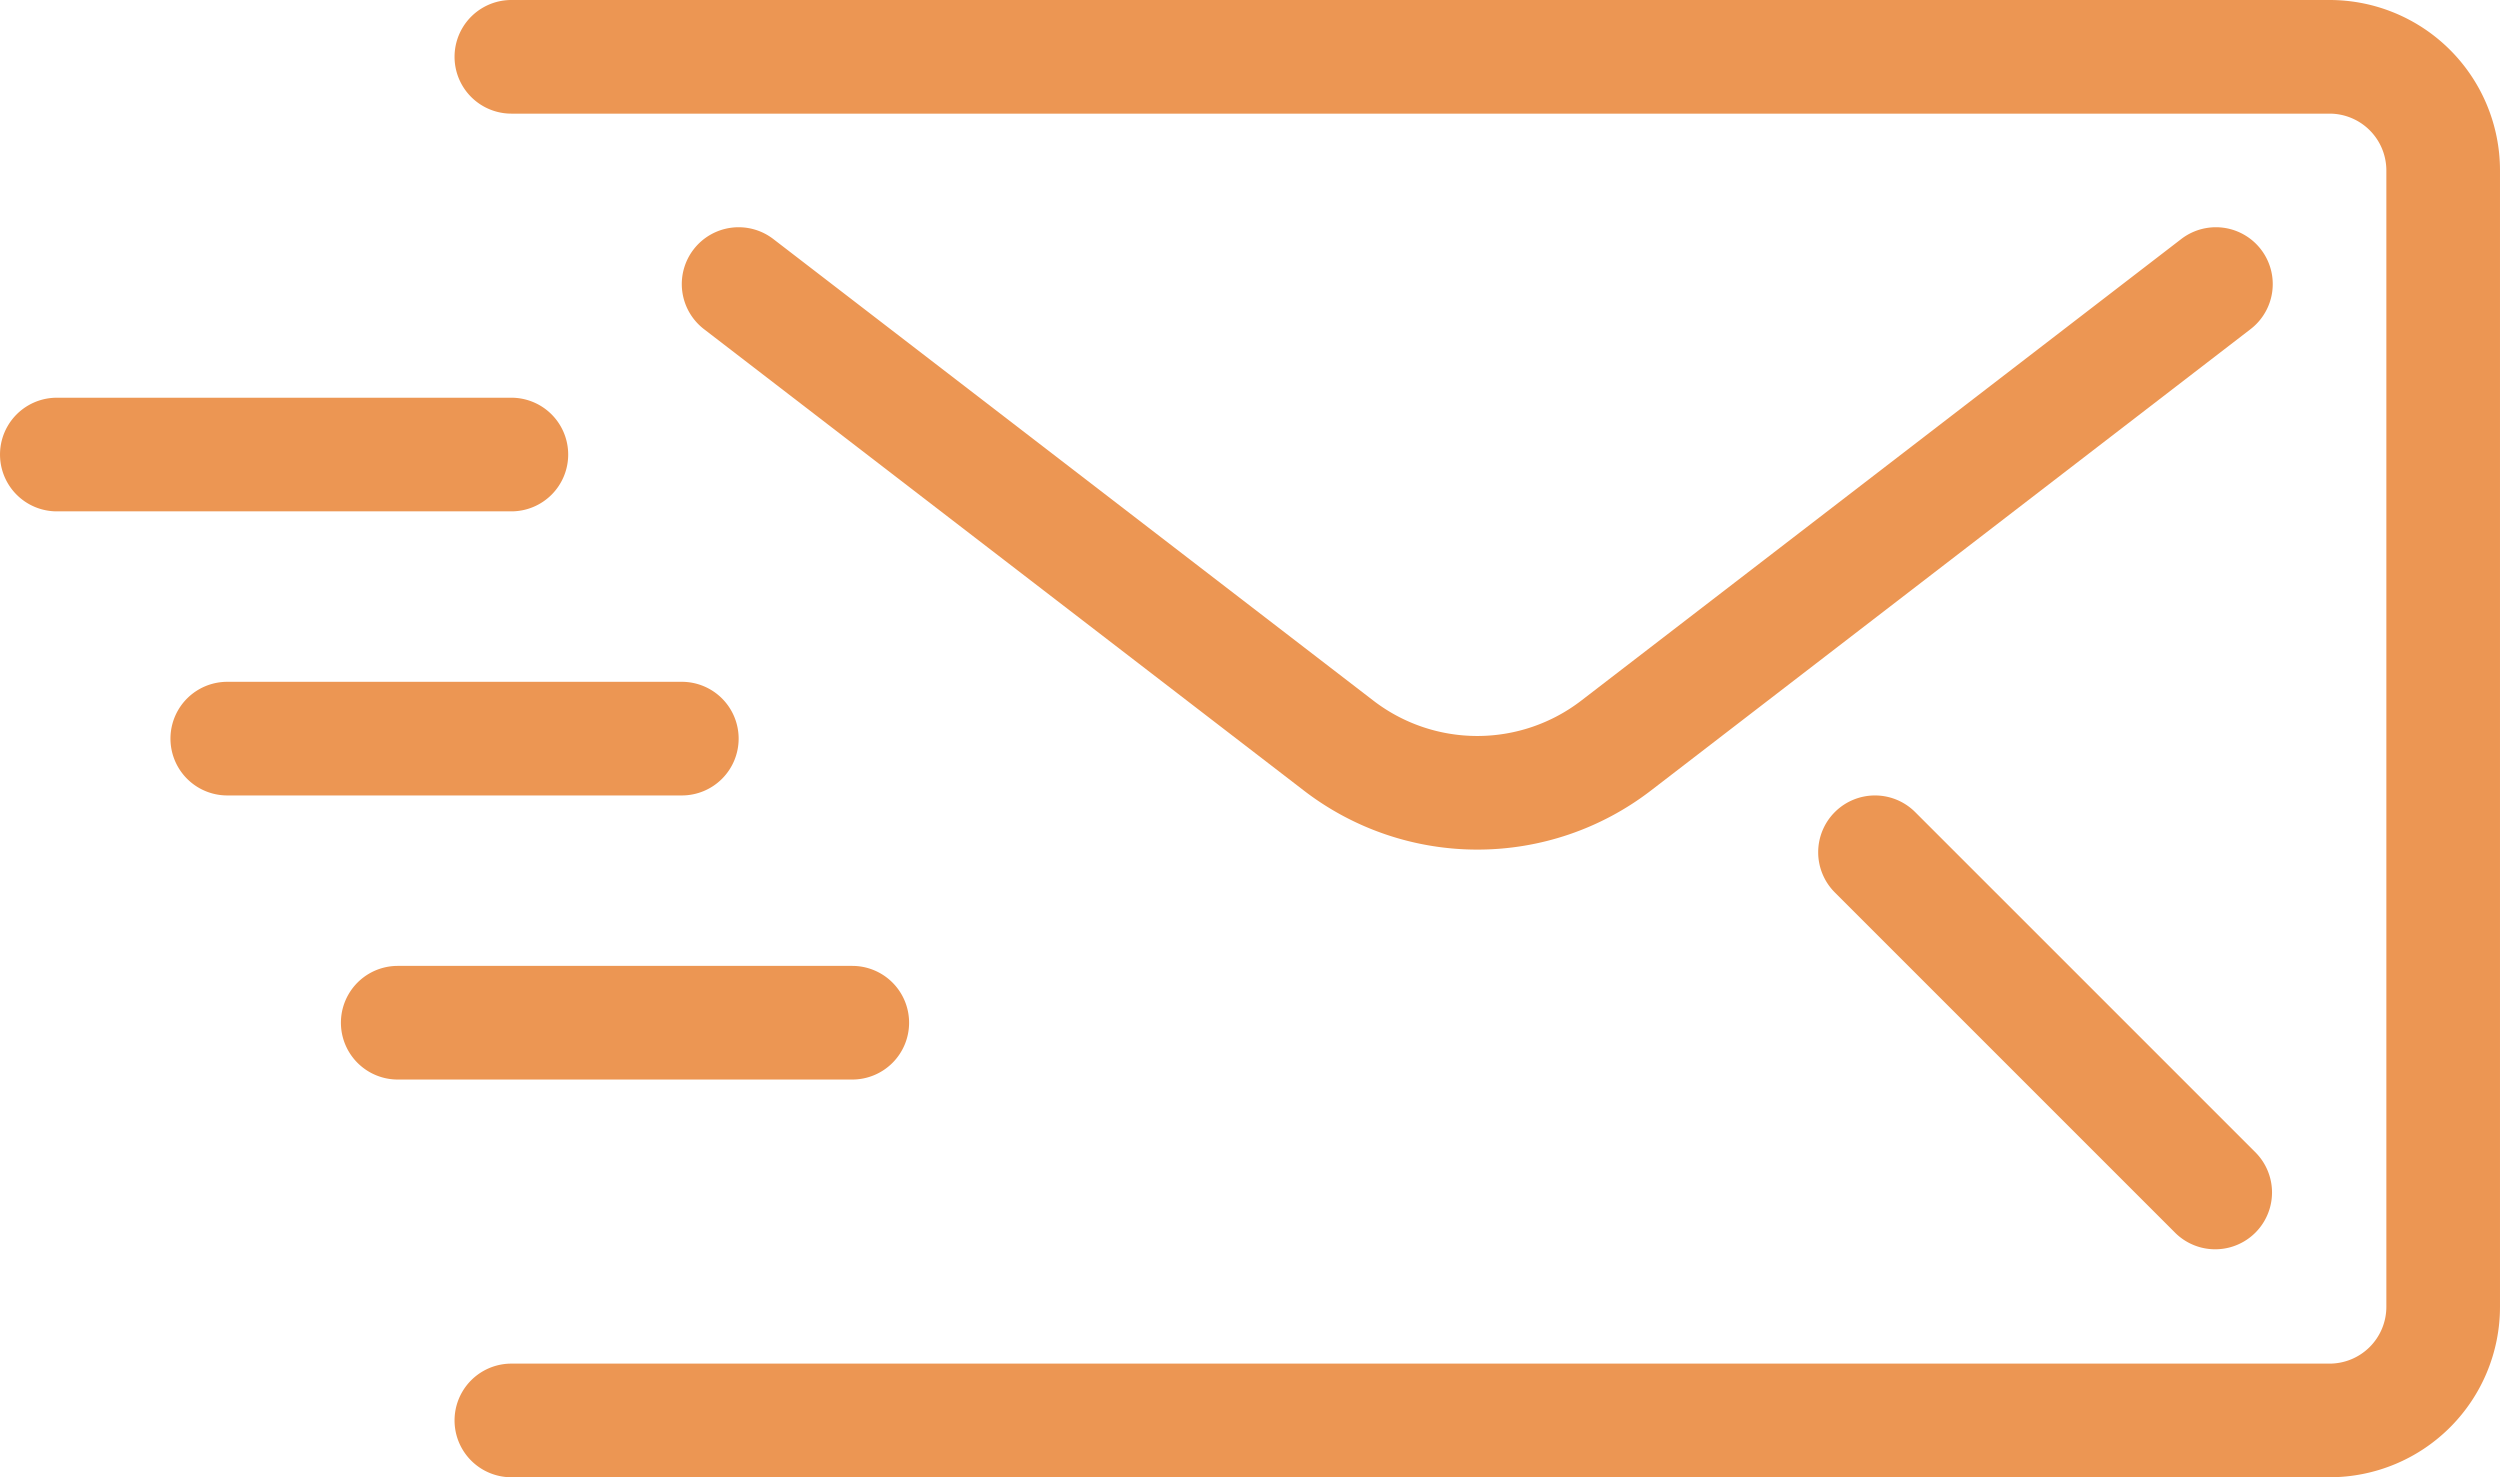
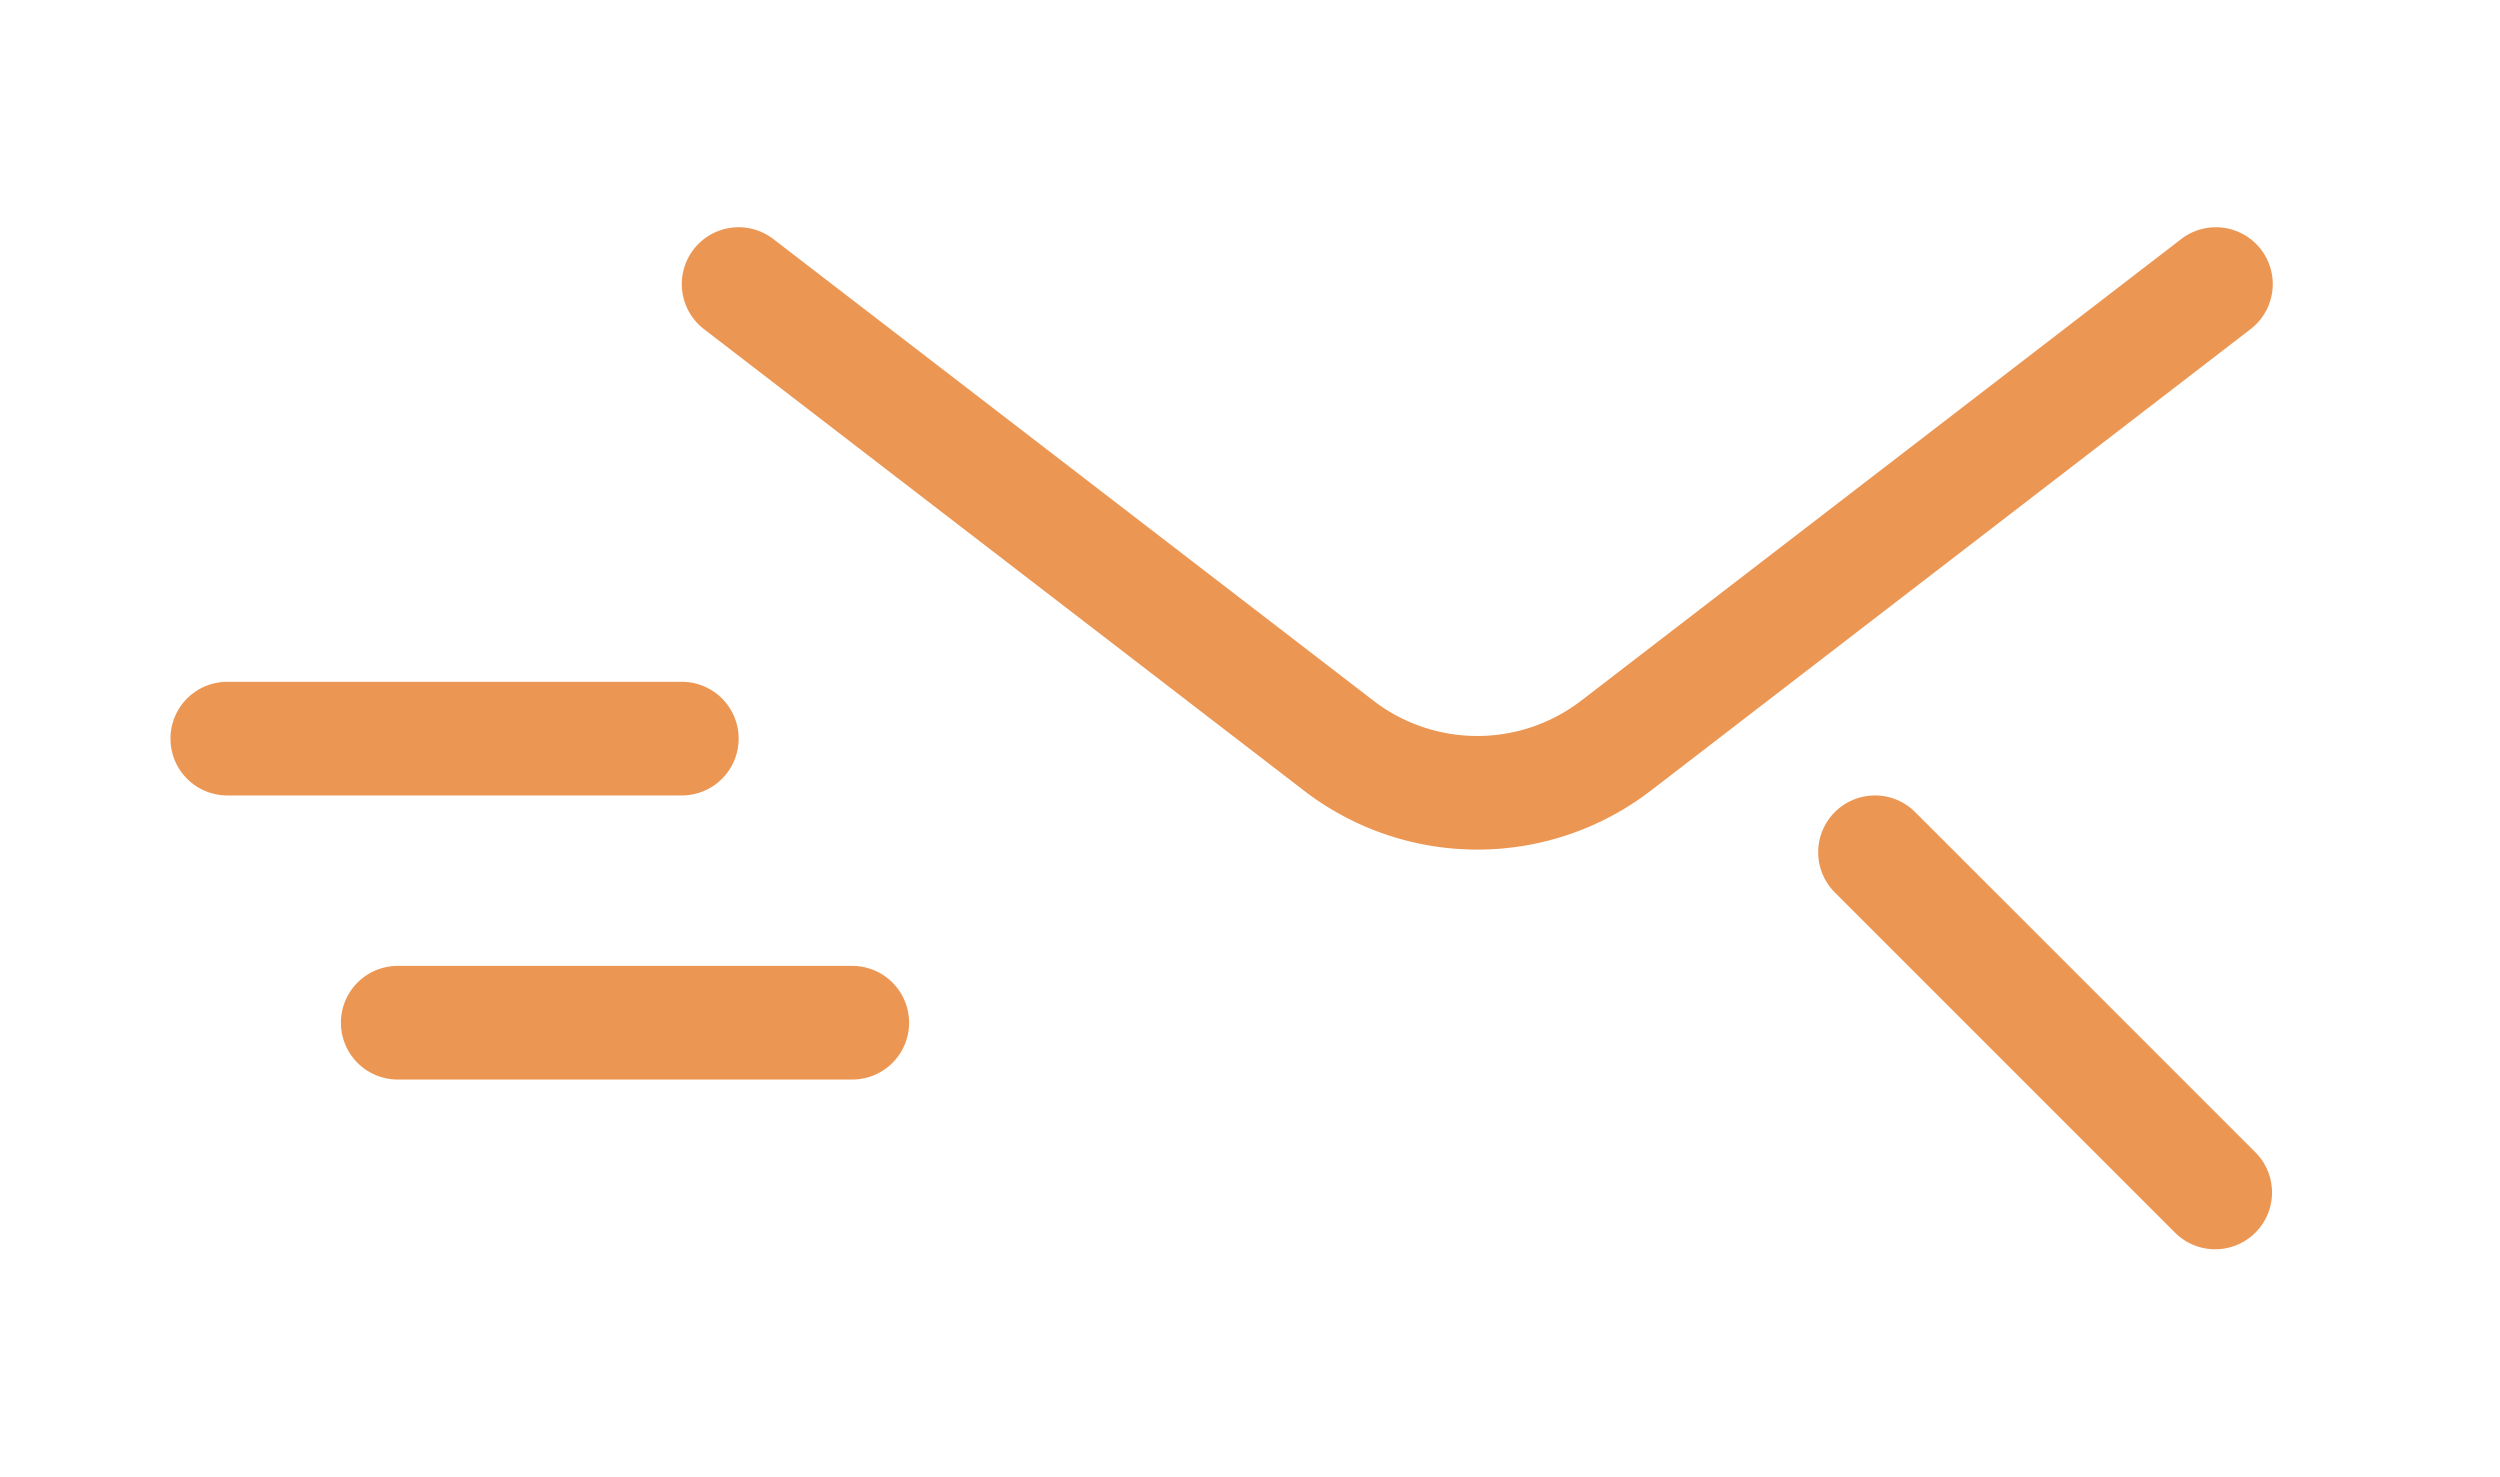
<svg xmlns="http://www.w3.org/2000/svg" width="15.522mm" height="9.172mm" viewBox="0 0 44 26">
  <defs>
    <style>
      .a {
        fill: #ec9653;
      }
    </style>
  </defs>
  <title>comunicacion</title>
  <g>
    <path class="a" d="M16,18a1,1,0,0,0-1-1H7a1,1,0,0,0,0,2h8A1,1,0,0,0,16,18Z" />
    <path class="a" d="M13,13a1,1,0,0,0-1-1H4a1,1,0,0,0,0,2h8A1,1,0,0,0,13,13Z" />
-     <path class="a" d="M10,8A1,1,0,0,0,9,7H1A1,1,0,0,0,1,9H9A1,1,0,0,0,10,8Z" />
    <path class="a" d="M38.39,4.207,27.83,12.331a3,3,0,0,1-3.659,0L13.61,4.207a1,1,0,0,0-1.22,1.586l10.562,8.124a5.007,5.007,0,0,0,6.1,0L39.61,5.793a1,1,0,0,0-1.22-1.586Z" />
-     <path class="a" d="M41,0H9A1,1,0,0,0,9,2H41a1,1,0,0,1,1,1V23a1,1,0,0,1-1,1H9a1,1,0,0,0,0,2H41a3,3,0,0,0,3-3V3A3,3,0,0,0,41,0Z" />
    <path class="a" d="M32.293,14.293a1,1,0,0,0,0,1.414l6,6a1,1,0,0,0,1.414-1.414l-6-6A1,1,0,0,0,32.293,14.293Z" />
  </g>
</svg>